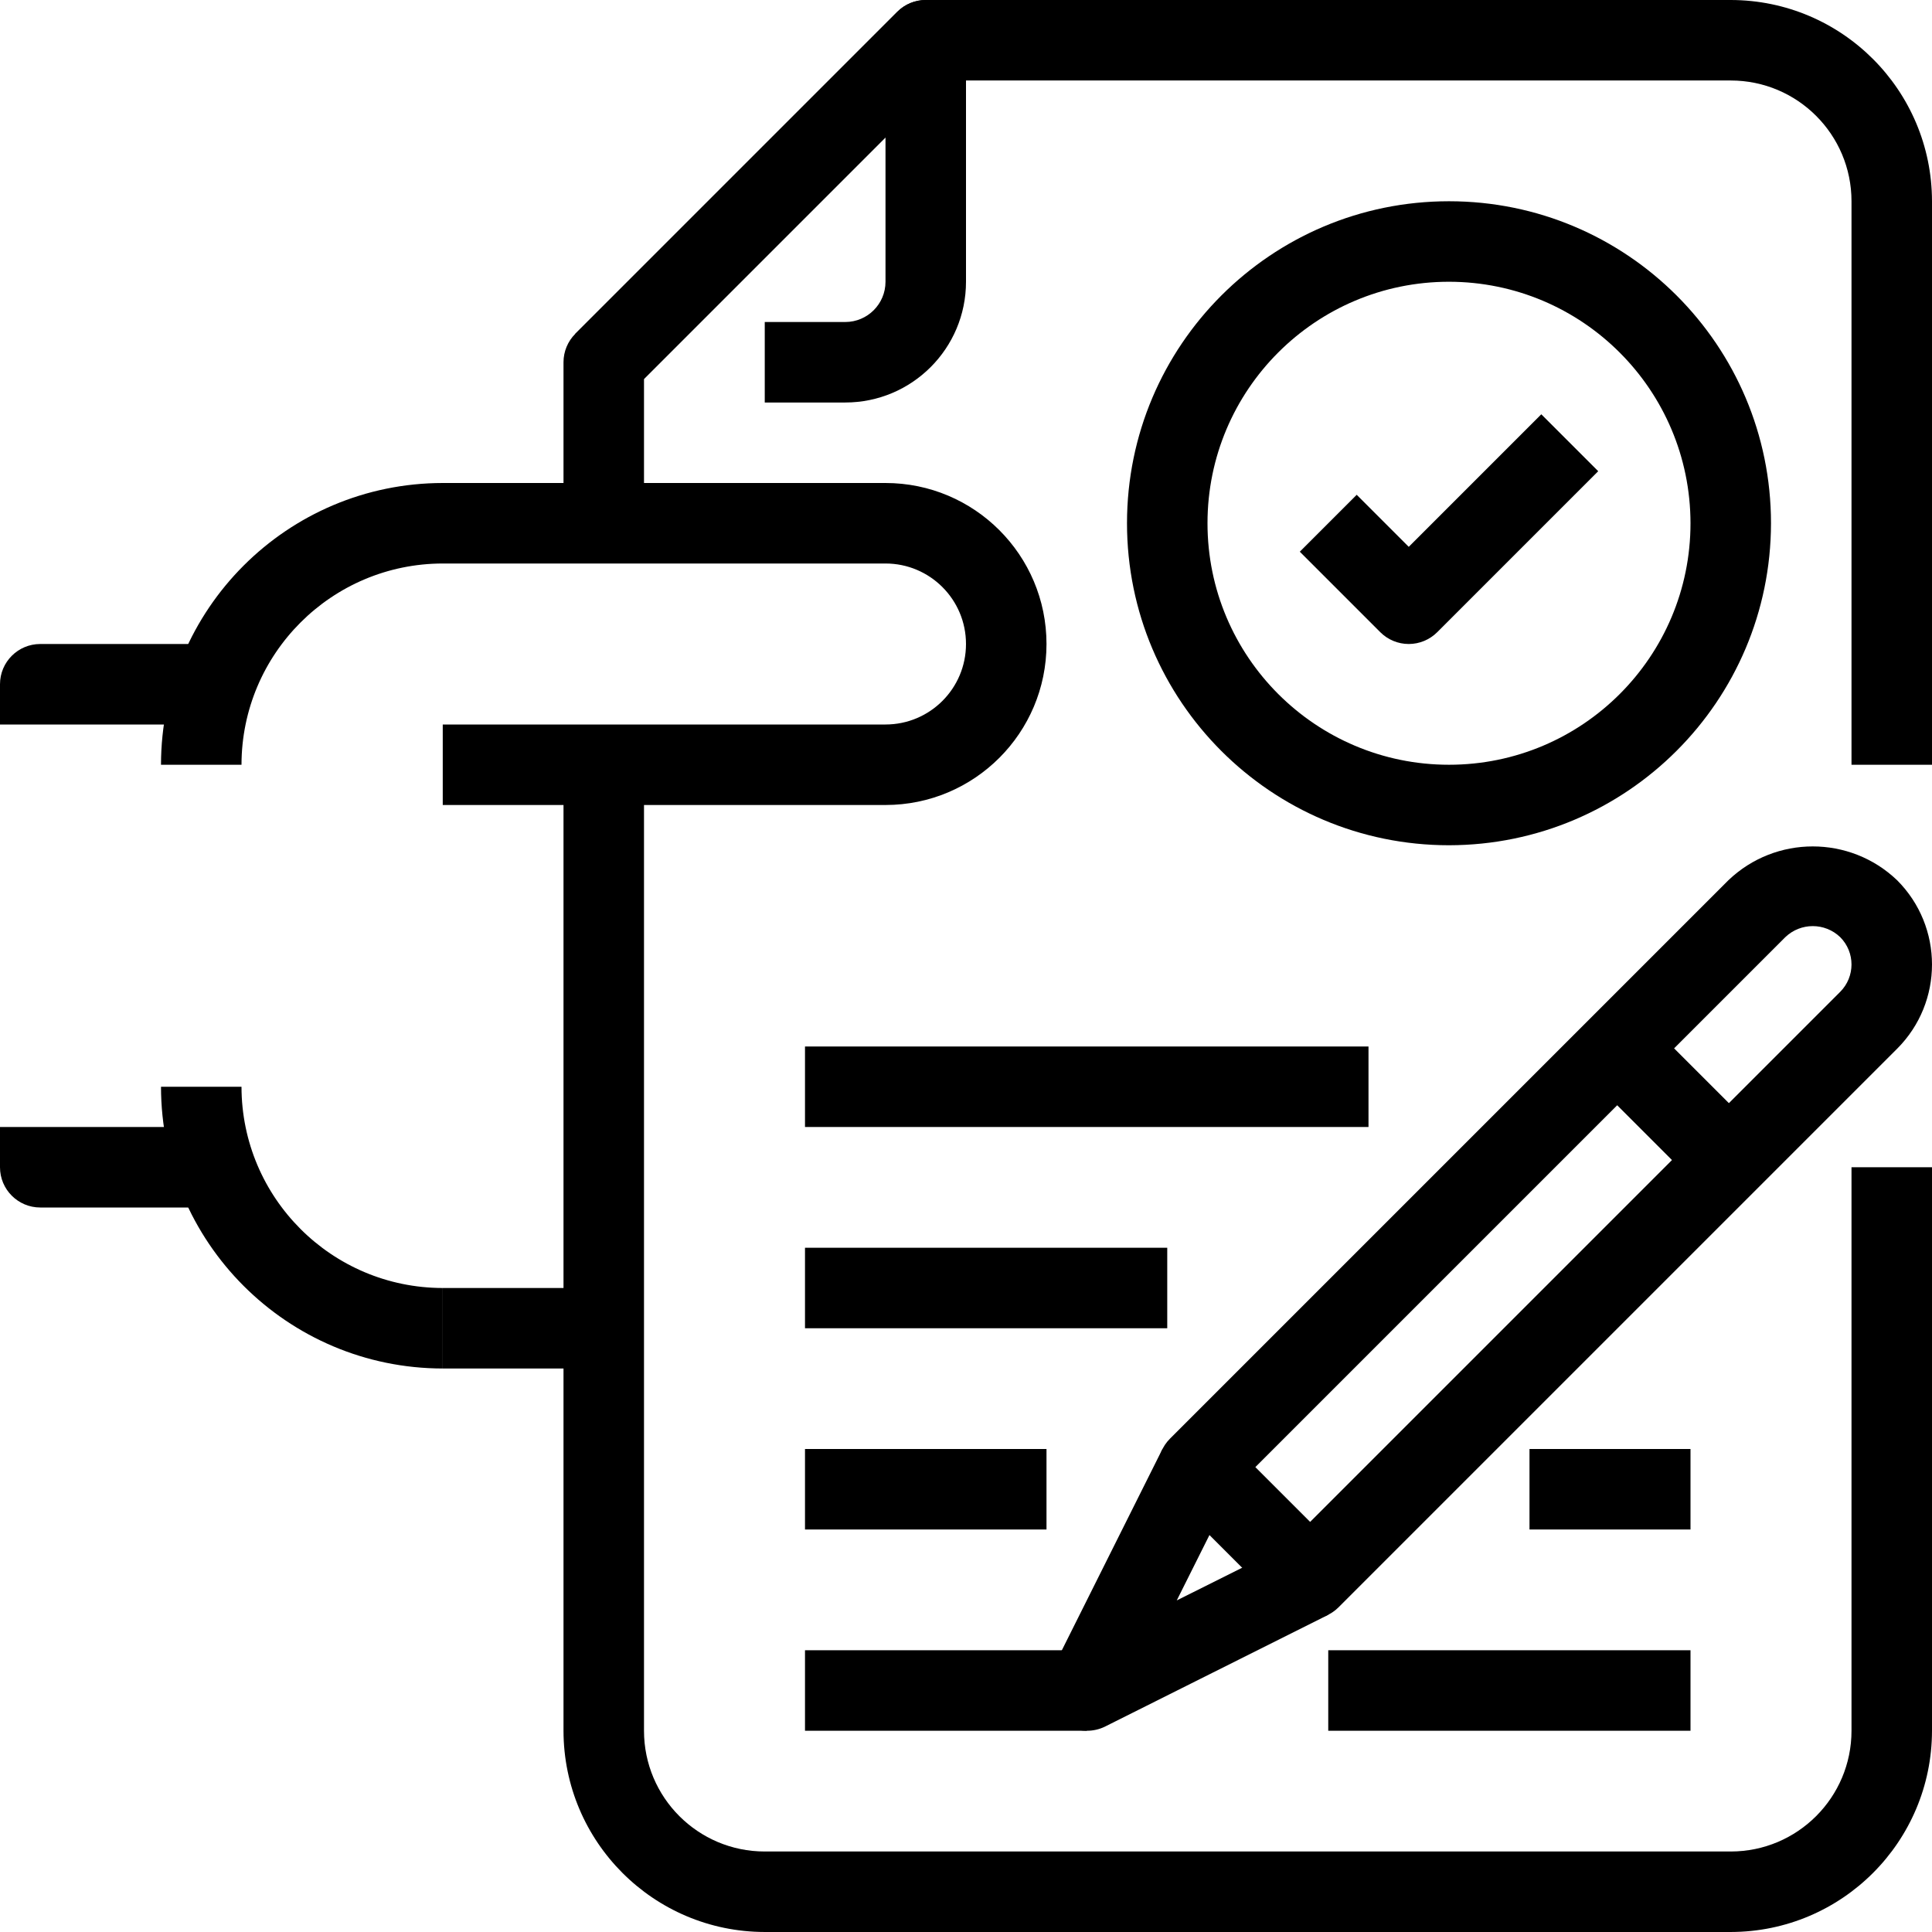
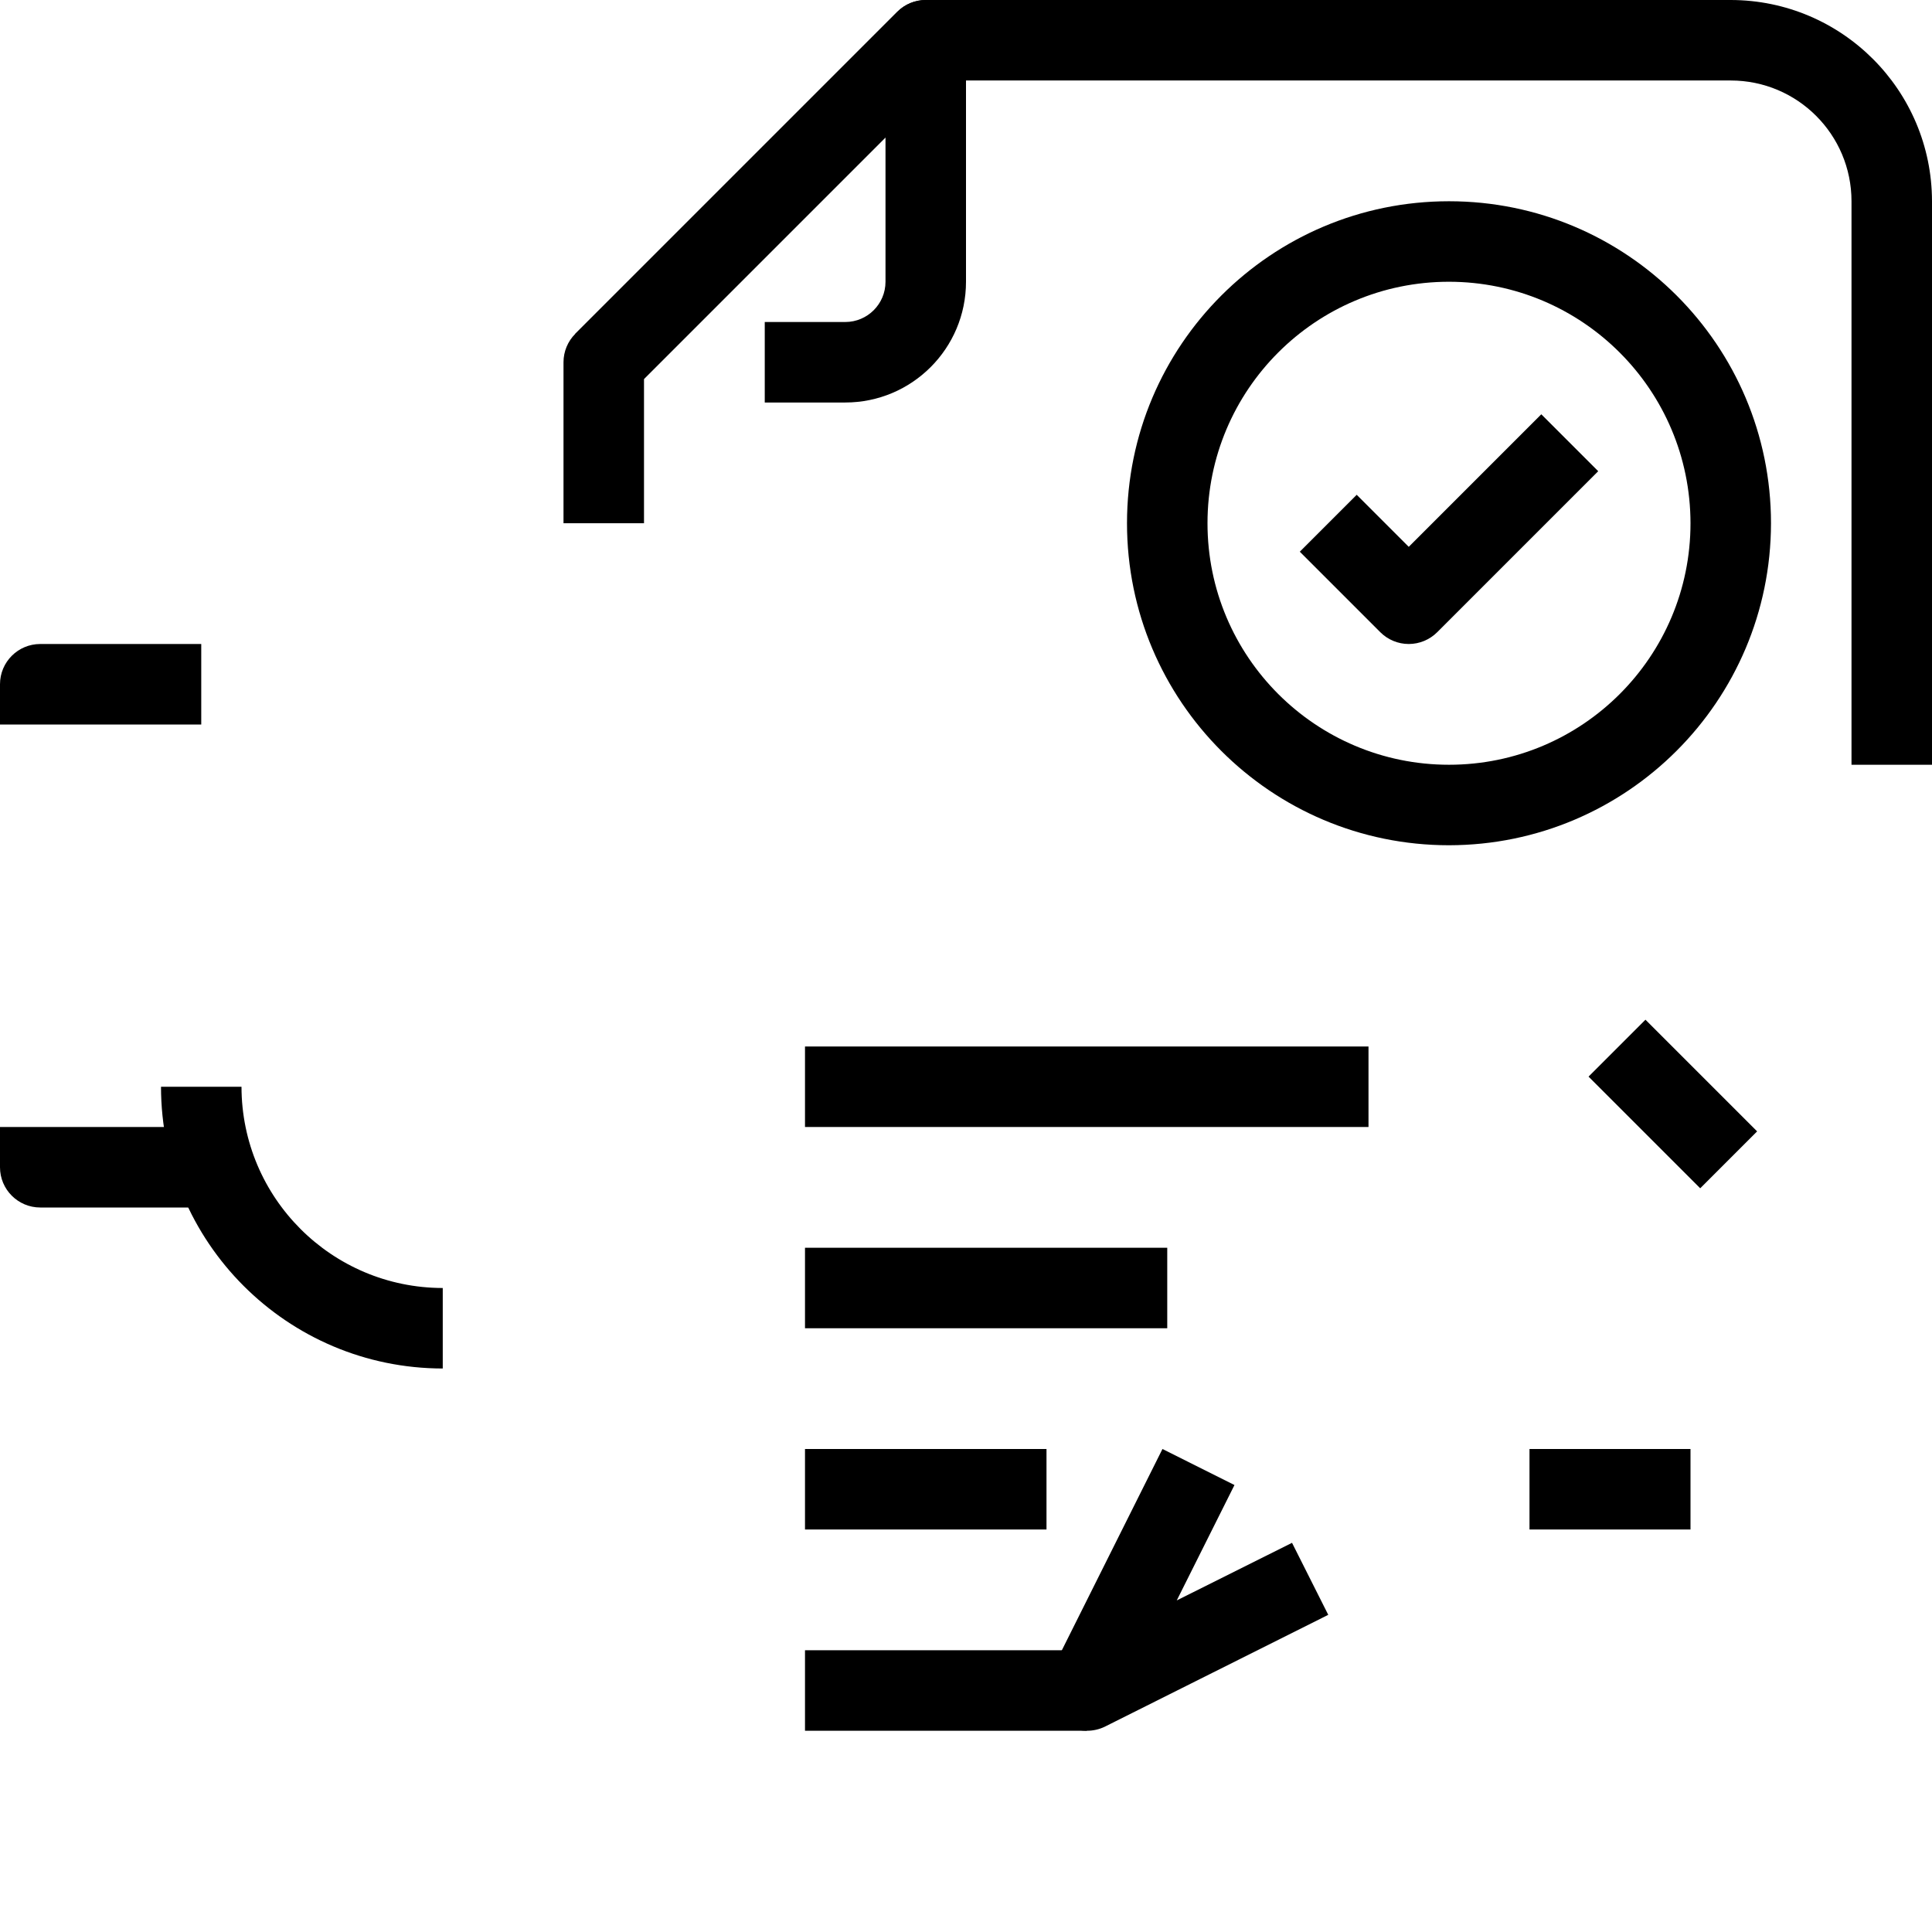
<svg xmlns="http://www.w3.org/2000/svg" version="1.1" id="Capa_1" x="0px" y="0px" viewBox="0 0 512 512" style="enable-background:new 0 0 512 512;" xml:space="preserve">
  <g>
    <g>
      <path d="M384,53.333c-47.128,0-85.333,38.205-85.333,85.333S336.872,224,384,224c47.106-0.053,85.28-38.227,85.333-85.333    C469.333,91.538,431.128,53.333,384,53.333z M384,202.667c-35.346,0-64-28.654-64-64c0-35.346,28.654-64,64-64    c35.332,0.035,63.965,28.668,64,64C448,174.013,419.346,202.667,384,202.667z" />
    </g>
  </g>
  <g>
    <g>
      <path d="M408.459,109.792l-35.125,35.125l-13.792-13.792l-15.083,15.083l21.333,21.333c2,2.001,4.713,3.125,7.541,3.125    c2.829-0.001,5.541-1.125,7.541-3.125l42.667-42.667L408.459,109.792z" />
    </g>
  </g>
  <g>
    <g>
      <rect x="213.333" y="277.333" width="149.333" height="21.333" />
    </g>
  </g>
  <g>
    <g>
-       <path d="M234.667,128H117.333c-41.218,0.047-74.62,33.449-74.667,74.667H64c0.035-29.441,23.893-53.298,53.333-53.333h117.333    c11.782,0,21.333,9.551,21.333,21.333c0,11.782-9.551,21.333-21.333,21.333H117.333v21.333h117.333    c23.564,0,42.667-19.102,42.667-42.667S258.231,128,234.667,128z" />
+       </g>
+   </g>
+   <g>
+     <g>
+       <path d="M10.667,170.667C4.776,170.667,0,175.442,0,181.333V192h53.333v-21.333H10.667" />
    </g>
  </g>
  <g>
    <g>
-       <path d="M10.667,170.667C4.776,170.667,0,175.442,0,181.333V192h53.333v-21.333H10.667z" />
-     </g>
-   </g>
-   <g>
-     <g>
-       <path d="M490.667,309.333v149.333c0,17.673-14.327,32-32,32h-256c-17.673,0-32-14.327-32-32v-256h-21.333v256    c0.035,29.441,23.893,53.298,53.333,53.333h256c29.441-0.035,53.298-23.893,53.333-53.333V309.333H490.667z" />
-     </g>
+       </g>
  </g>
  <g>
    <g>
      <path d="M458.667,0H245.333c-2.829,0.001-5.541,1.125-7.541,3.125l-85.333,85.333l15.083,15.083l82.208-82.208h208.917    c17.673,0,32,14.327,32,32v149.333H512V53.333C511.965,23.893,488.107,0.035,458.667,0z" />
    </g>
  </g>
  <g>
    <g>
      <path d="M252.877,3.128c-4.165-4.166-10.919-4.167-15.085-0.002l-85.333,85.333c-2.001,2-3.125,4.713-3.125,7.541v42.667h21.333    v-38.251l64-64v38.251c0,5.891-4.776,10.667-10.667,10.667h-21.333v21.333H224c17.673,0,32-14.327,32-32v-64    C255.999,7.839,254.876,5.127,252.877,3.128z" />
    </g>
  </g>
  <g>
    <g>
      <path d="M64,288H42.667c0.047,41.218,33.449,74.62,74.667,74.667v-21.333C87.893,341.298,64.035,317.441,64,288z" />
    </g>
  </g>
  <g>
    <g>
-       <rect x="117.333" y="341.333" width="42.667" height="21.333" />
-     </g>
+       </g>
  </g>
  <g>
    <g>
      <path d="M0,298.667v10.667C0,315.224,4.776,320,10.667,320h42.667v-21.333H0z" />
    </g>
  </g>
  <g>
    <g>
-       <path d="M502.741,233.259c-12.505-11.932-32.178-11.932-44.683,0l-148,148c-4.164,4.165-4.164,10.917,0,15.083l29.6,29.6    c2,2.001,4.713,3.125,7.541,3.125c2.829-0.001,5.541-1.125,7.541-3.125l148-148c0.005-0.005,0.011-0.011,0.016-0.016    C515.087,265.586,515.08,245.589,502.741,233.259z M487.659,262.859L347.2,403.317L332.683,388.8l140.459-140.459    c4.061-3.881,10.456-3.881,14.517,0c0.002,0.002,0.004,0.004,0.006,0.006C491.67,252.356,491.668,258.853,487.659,262.859z" />
-     </g>
+       </g>
  </g>
  <g>
    <g>
      <path d="M342.4,408.864l-30.549,15.264l15.296-30.581L308.064,384l-29.611,59.232c-0.741,1.482-1.126,3.116-1.125,4.773    c0.003,5.891,4.781,10.664,10.672,10.662c1.65,0.014,3.281-0.351,4.768-1.067L352,427.947L342.4,408.864z" />
    </g>
  </g>
  <g>
    <g>
      <rect x="432.741" y="271.669" transform="matrix(0.707 -0.707 0.707 0.707 -77.036 399.192)" width="21.333" height="41.856" />
    </g>
  </g>
  <g>
    <g>
      <rect x="213.333" y="437.333" width="74.667" height="21.333" />
    </g>
  </g>
  <g>
    <g>
      <rect x="213.333" y="384" width="64" height="21.333" />
    </g>
  </g>
  <g>
    <g>
      <rect x="213.333" y="330.667" width="96" height="21.333" />
    </g>
  </g>
  <g>
    <g>
-       <rect x="352" y="437.333" width="96" height="21.333" />
-     </g>
+       </g>
  </g>
  <g>
    <g>
      <rect x="405.333" y="384" width="42.667" height="21.333" />
    </g>
  </g>
  <g>
</g>
  <g>
</g>
  <g>
</g>
  <g>
</g>
  <g>
</g>
  <g>
</g>
  <g>
</g>
  <g>
</g>
  <g>
</g>
  <g>
</g>
  <g>
</g>
  <g>
</g>
  <g>
</g>
  <g>
</g>
  <g>
</g>
</svg>